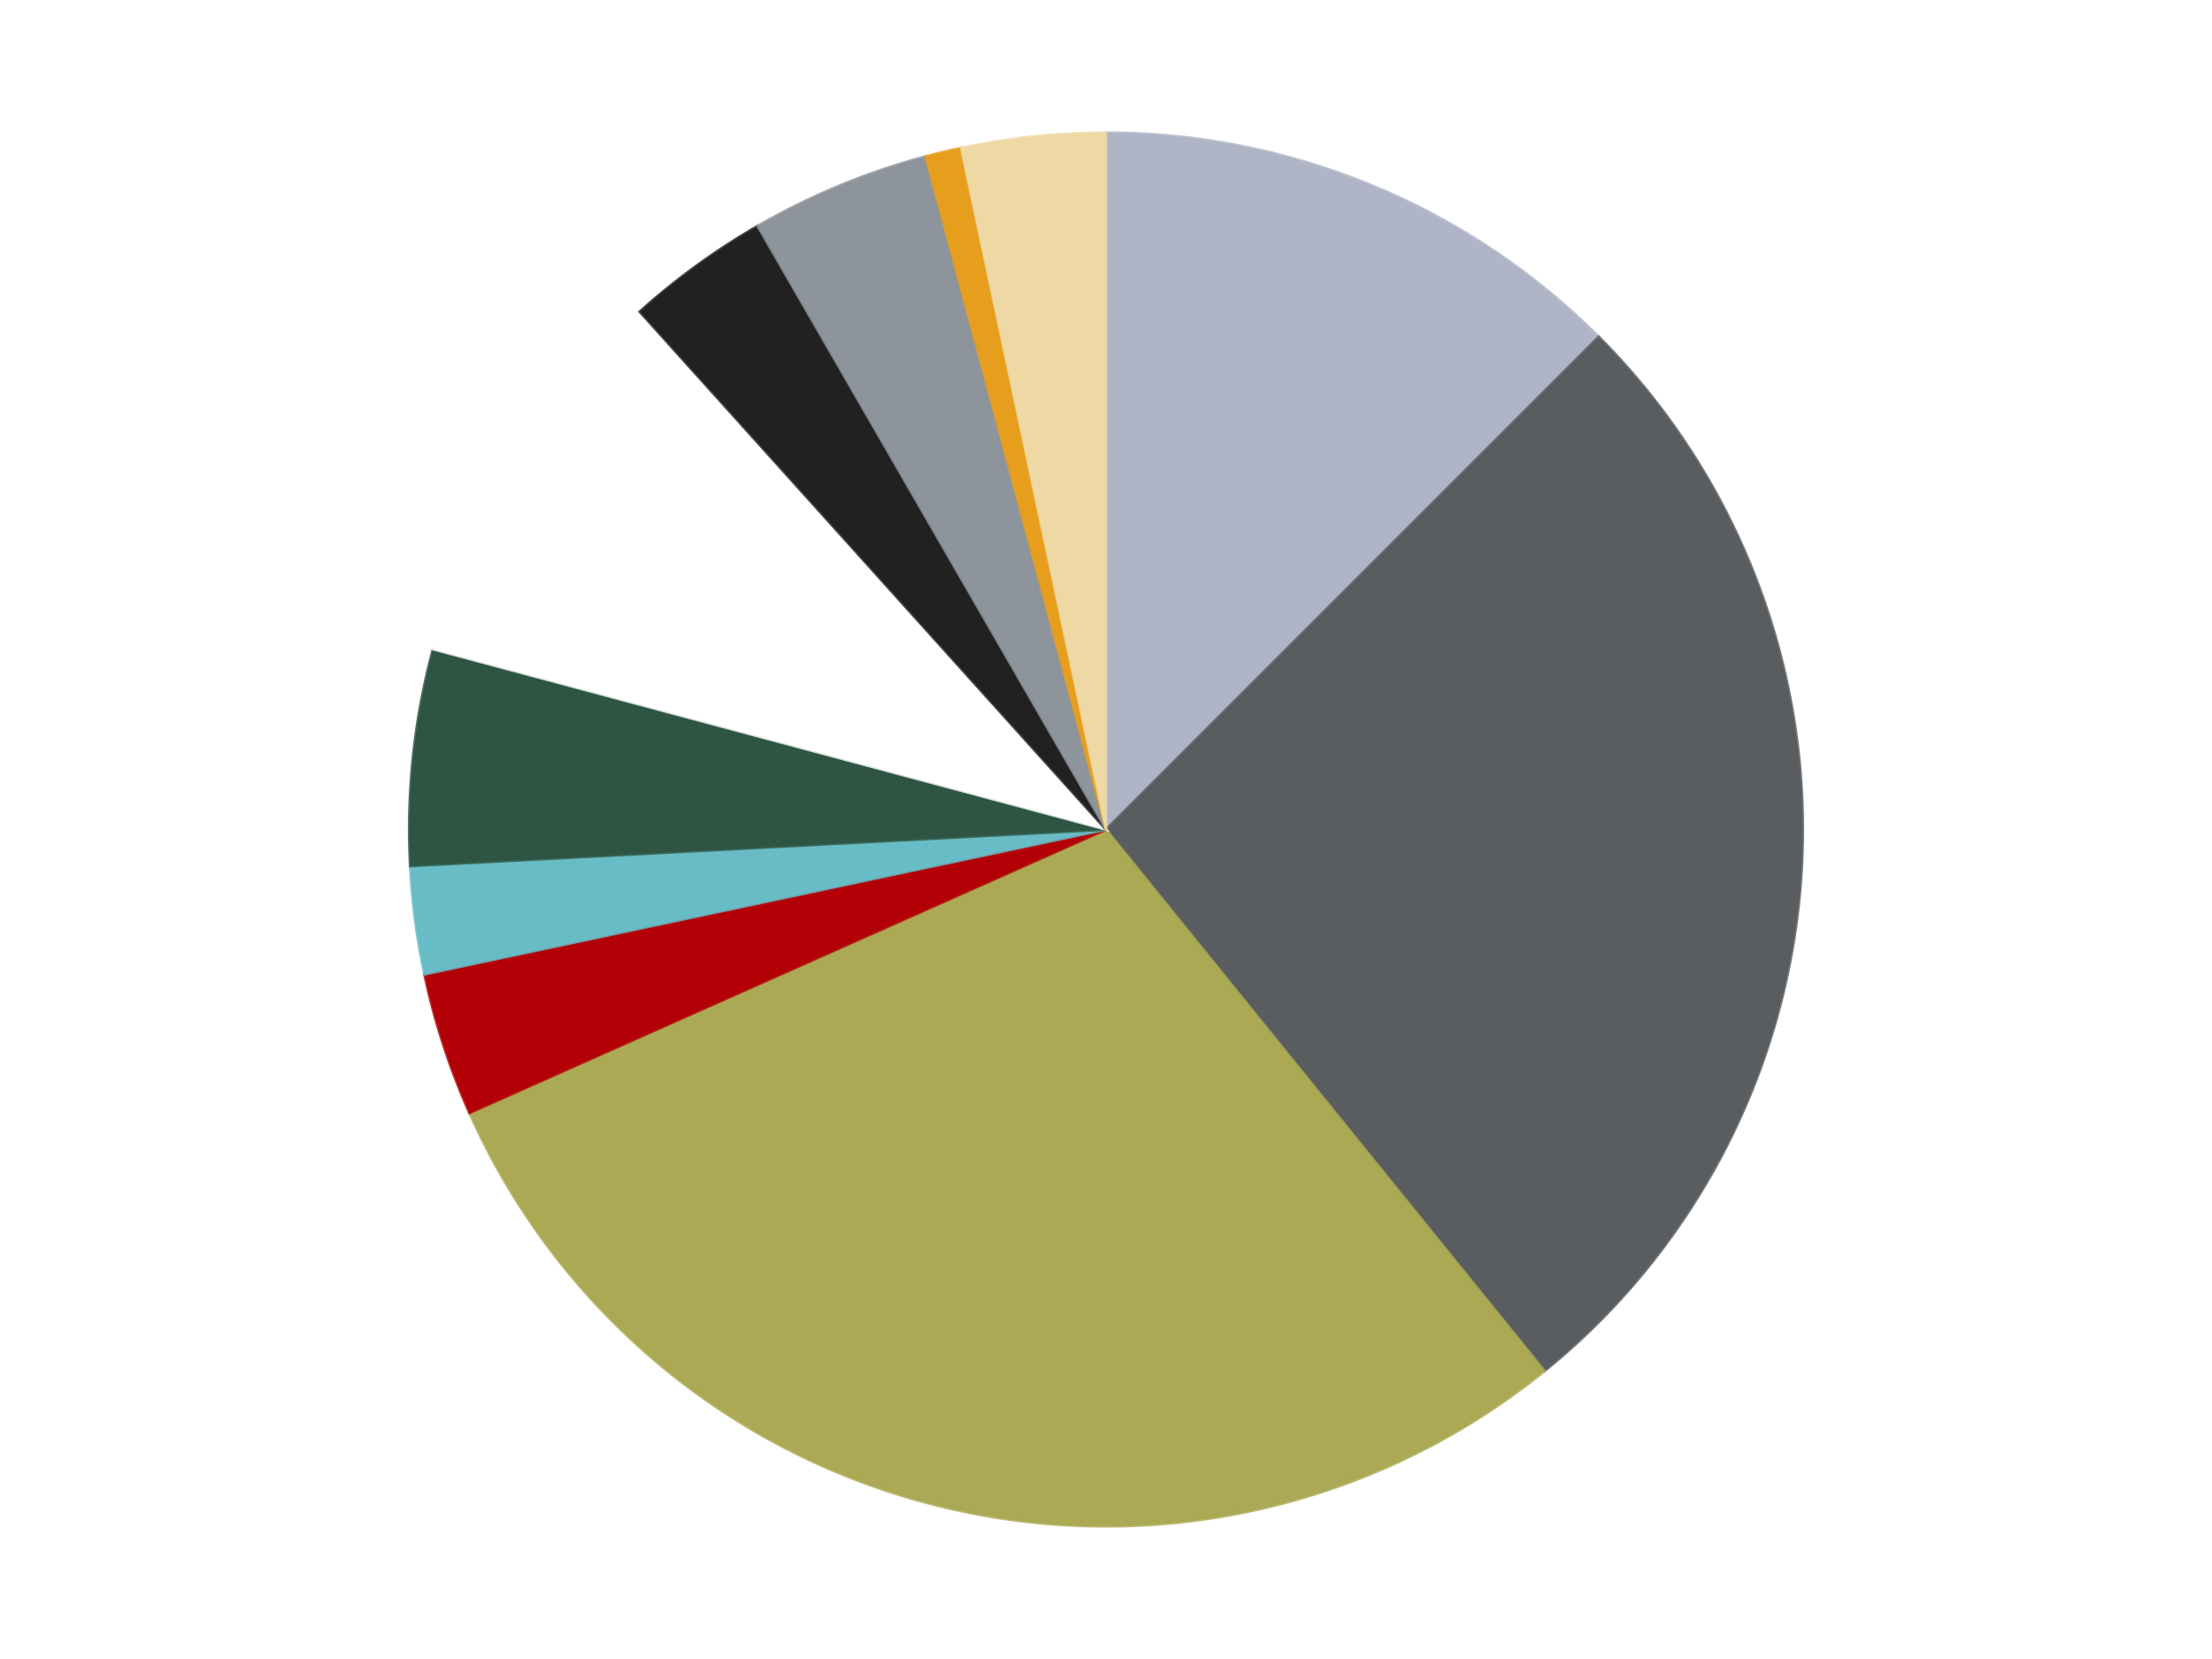
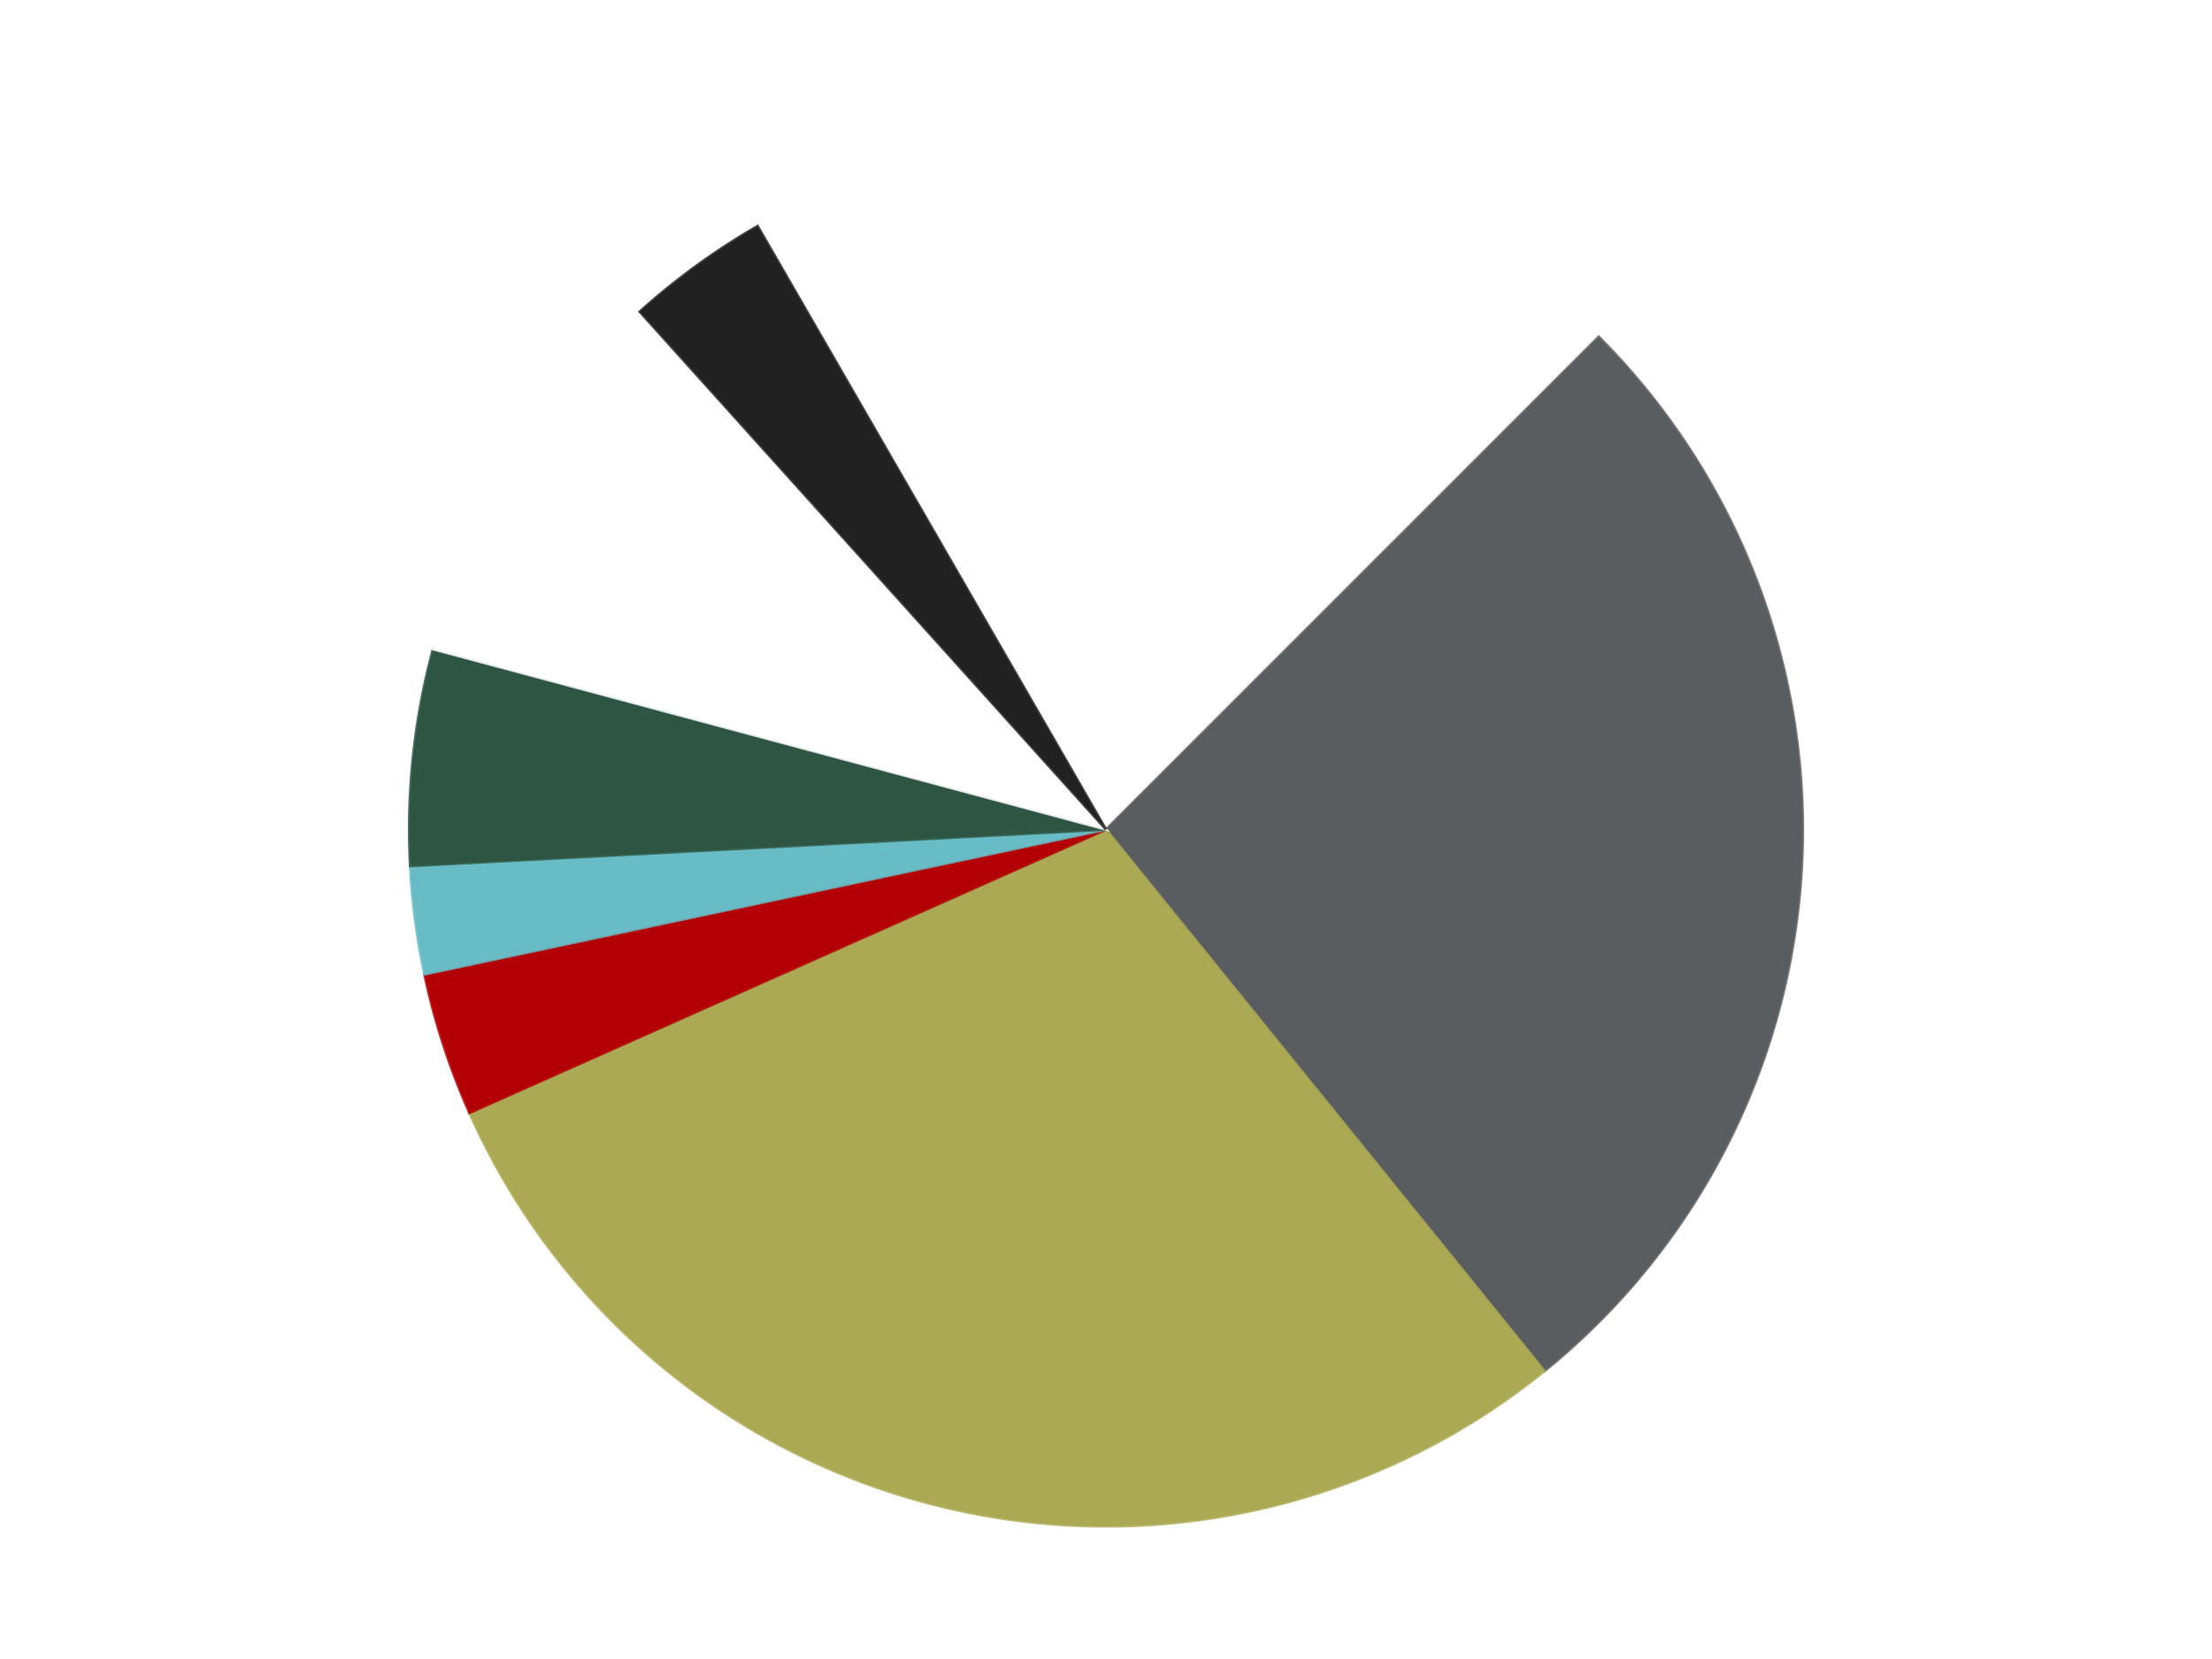
<svg xmlns="http://www.w3.org/2000/svg" xmlns:xlink="http://www.w3.org/1999/xlink" id="chart-b2c6f070-2d00-45d0-9ec1-094b6059608a" class="pygal-chart" viewBox="0 0 800 600">
  <defs>
    <style type="text/css">#chart-b2c6f070-2d00-45d0-9ec1-094b6059608a{-webkit-user-select:none;-webkit-font-smoothing:antialiased;font-family:Consolas,"Liberation Mono",Menlo,Courier,monospace}#chart-b2c6f070-2d00-45d0-9ec1-094b6059608a .title{font-family:Consolas,"Liberation Mono",Menlo,Courier,monospace;font-size:16px}#chart-b2c6f070-2d00-45d0-9ec1-094b6059608a .legends .legend text{font-family:Consolas,"Liberation Mono",Menlo,Courier,monospace;font-size:14px}#chart-b2c6f070-2d00-45d0-9ec1-094b6059608a .axis text{font-family:Consolas,"Liberation Mono",Menlo,Courier,monospace;font-size:10px}#chart-b2c6f070-2d00-45d0-9ec1-094b6059608a .axis text.major{font-family:Consolas,"Liberation Mono",Menlo,Courier,monospace;font-size:10px}#chart-b2c6f070-2d00-45d0-9ec1-094b6059608a .text-overlay text.value{font-family:Consolas,"Liberation Mono",Menlo,Courier,monospace;font-size:16px}#chart-b2c6f070-2d00-45d0-9ec1-094b6059608a .text-overlay text.label{font-family:Consolas,"Liberation Mono",Menlo,Courier,monospace;font-size:10px}#chart-b2c6f070-2d00-45d0-9ec1-094b6059608a .tooltip{font-family:Consolas,"Liberation Mono",Menlo,Courier,monospace;font-size:14px}#chart-b2c6f070-2d00-45d0-9ec1-094b6059608a text.no_data{font-family:Consolas,"Liberation Mono",Menlo,Courier,monospace;font-size:64px}
#chart-b2c6f070-2d00-45d0-9ec1-094b6059608a{background-color:transparent}#chart-b2c6f070-2d00-45d0-9ec1-094b6059608a path,#chart-b2c6f070-2d00-45d0-9ec1-094b6059608a line,#chart-b2c6f070-2d00-45d0-9ec1-094b6059608a rect,#chart-b2c6f070-2d00-45d0-9ec1-094b6059608a circle{-webkit-transition:150ms;-moz-transition:150ms;transition:150ms}#chart-b2c6f070-2d00-45d0-9ec1-094b6059608a .graph &gt; .background{fill:transparent}#chart-b2c6f070-2d00-45d0-9ec1-094b6059608a .plot &gt; .background{fill:transparent}#chart-b2c6f070-2d00-45d0-9ec1-094b6059608a .graph{fill:rgba(0,0,0,.87)}#chart-b2c6f070-2d00-45d0-9ec1-094b6059608a text.no_data{fill:rgba(0,0,0,1)}#chart-b2c6f070-2d00-45d0-9ec1-094b6059608a .title{fill:rgba(0,0,0,1)}#chart-b2c6f070-2d00-45d0-9ec1-094b6059608a .legends .legend text{fill:rgba(0,0,0,.87)}#chart-b2c6f070-2d00-45d0-9ec1-094b6059608a .legends .legend:hover text{fill:rgba(0,0,0,1)}#chart-b2c6f070-2d00-45d0-9ec1-094b6059608a .axis .line{stroke:rgba(0,0,0,1)}#chart-b2c6f070-2d00-45d0-9ec1-094b6059608a .axis .guide.line{stroke:rgba(0,0,0,.54)}#chart-b2c6f070-2d00-45d0-9ec1-094b6059608a .axis .major.line{stroke:rgba(0,0,0,.87)}#chart-b2c6f070-2d00-45d0-9ec1-094b6059608a .axis text.major{fill:rgba(0,0,0,1)}#chart-b2c6f070-2d00-45d0-9ec1-094b6059608a .axis.y .guides:hover .guide.line,#chart-b2c6f070-2d00-45d0-9ec1-094b6059608a .line-graph .axis.x .guides:hover .guide.line,#chart-b2c6f070-2d00-45d0-9ec1-094b6059608a .stackedline-graph .axis.x .guides:hover .guide.line,#chart-b2c6f070-2d00-45d0-9ec1-094b6059608a .xy-graph .axis.x .guides:hover .guide.line{stroke:rgba(0,0,0,1)}#chart-b2c6f070-2d00-45d0-9ec1-094b6059608a .axis .guides:hover text{fill:rgba(0,0,0,1)}#chart-b2c6f070-2d00-45d0-9ec1-094b6059608a .reactive{fill-opacity:1.0;stroke-opacity:.8;stroke-width:1}#chart-b2c6f070-2d00-45d0-9ec1-094b6059608a .ci{stroke:rgba(0,0,0,.87)}#chart-b2c6f070-2d00-45d0-9ec1-094b6059608a .reactive.active,#chart-b2c6f070-2d00-45d0-9ec1-094b6059608a .active .reactive{fill-opacity:0.6;stroke-opacity:.9;stroke-width:4}#chart-b2c6f070-2d00-45d0-9ec1-094b6059608a .ci .reactive.active{stroke-width:1.5}#chart-b2c6f070-2d00-45d0-9ec1-094b6059608a .series text{fill:rgba(0,0,0,1)}#chart-b2c6f070-2d00-45d0-9ec1-094b6059608a .tooltip rect{fill:transparent;stroke:rgba(0,0,0,1);-webkit-transition:opacity 150ms;-moz-transition:opacity 150ms;transition:opacity 150ms}#chart-b2c6f070-2d00-45d0-9ec1-094b6059608a .tooltip .label{fill:rgba(0,0,0,.87)}#chart-b2c6f070-2d00-45d0-9ec1-094b6059608a .tooltip .label{fill:rgba(0,0,0,.87)}#chart-b2c6f070-2d00-45d0-9ec1-094b6059608a .tooltip .legend{font-size:.8em;fill:rgba(0,0,0,.54)}#chart-b2c6f070-2d00-45d0-9ec1-094b6059608a .tooltip .x_label{font-size:.6em;fill:rgba(0,0,0,1)}#chart-b2c6f070-2d00-45d0-9ec1-094b6059608a .tooltip .xlink{font-size:.5em;text-decoration:underline}#chart-b2c6f070-2d00-45d0-9ec1-094b6059608a .tooltip .value{font-size:1.5em}#chart-b2c6f070-2d00-45d0-9ec1-094b6059608a .bound{font-size:.5em}#chart-b2c6f070-2d00-45d0-9ec1-094b6059608a .max-value{font-size:.75em;fill:rgba(0,0,0,.54)}#chart-b2c6f070-2d00-45d0-9ec1-094b6059608a .map-element{fill:transparent;stroke:rgba(0,0,0,.54) !important}#chart-b2c6f070-2d00-45d0-9ec1-094b6059608a .map-element .reactive{fill-opacity:inherit;stroke-opacity:inherit}#chart-b2c6f070-2d00-45d0-9ec1-094b6059608a .color-0,#chart-b2c6f070-2d00-45d0-9ec1-094b6059608a .color-0 a:visited{stroke:#F44336;fill:#F44336}#chart-b2c6f070-2d00-45d0-9ec1-094b6059608a .color-1,#chart-b2c6f070-2d00-45d0-9ec1-094b6059608a .color-1 a:visited{stroke:#3F51B5;fill:#3F51B5}#chart-b2c6f070-2d00-45d0-9ec1-094b6059608a .color-2,#chart-b2c6f070-2d00-45d0-9ec1-094b6059608a .color-2 a:visited{stroke:#009688;fill:#009688}#chart-b2c6f070-2d00-45d0-9ec1-094b6059608a .color-3,#chart-b2c6f070-2d00-45d0-9ec1-094b6059608a .color-3 a:visited{stroke:#FFC107;fill:#FFC107}#chart-b2c6f070-2d00-45d0-9ec1-094b6059608a .color-4,#chart-b2c6f070-2d00-45d0-9ec1-094b6059608a .color-4 a:visited{stroke:#FF5722;fill:#FF5722}#chart-b2c6f070-2d00-45d0-9ec1-094b6059608a .color-5,#chart-b2c6f070-2d00-45d0-9ec1-094b6059608a .color-5 a:visited{stroke:#9C27B0;fill:#9C27B0}#chart-b2c6f070-2d00-45d0-9ec1-094b6059608a .color-6,#chart-b2c6f070-2d00-45d0-9ec1-094b6059608a .color-6 a:visited{stroke:#03A9F4;fill:#03A9F4}#chart-b2c6f070-2d00-45d0-9ec1-094b6059608a .color-7,#chart-b2c6f070-2d00-45d0-9ec1-094b6059608a .color-7 a:visited{stroke:#8BC34A;fill:#8BC34A}#chart-b2c6f070-2d00-45d0-9ec1-094b6059608a .color-8,#chart-b2c6f070-2d00-45d0-9ec1-094b6059608a .color-8 a:visited{stroke:#FF9800;fill:#FF9800}#chart-b2c6f070-2d00-45d0-9ec1-094b6059608a .color-9,#chart-b2c6f070-2d00-45d0-9ec1-094b6059608a .color-9 a:visited{stroke:#E91E63;fill:#E91E63}#chart-b2c6f070-2d00-45d0-9ec1-094b6059608a .color-10,#chart-b2c6f070-2d00-45d0-9ec1-094b6059608a .color-10 a:visited{stroke:#2196F3;fill:#2196F3}#chart-b2c6f070-2d00-45d0-9ec1-094b6059608a .text-overlay .color-0 text{fill:black}#chart-b2c6f070-2d00-45d0-9ec1-094b6059608a .text-overlay .color-1 text{fill:black}#chart-b2c6f070-2d00-45d0-9ec1-094b6059608a .text-overlay .color-2 text{fill:black}#chart-b2c6f070-2d00-45d0-9ec1-094b6059608a .text-overlay .color-3 text{fill:black}#chart-b2c6f070-2d00-45d0-9ec1-094b6059608a .text-overlay .color-4 text{fill:black}#chart-b2c6f070-2d00-45d0-9ec1-094b6059608a .text-overlay .color-5 text{fill:black}#chart-b2c6f070-2d00-45d0-9ec1-094b6059608a .text-overlay .color-6 text{fill:black}#chart-b2c6f070-2d00-45d0-9ec1-094b6059608a .text-overlay .color-7 text{fill:black}#chart-b2c6f070-2d00-45d0-9ec1-094b6059608a .text-overlay .color-8 text{fill:black}#chart-b2c6f070-2d00-45d0-9ec1-094b6059608a .text-overlay .color-9 text{fill:black}#chart-b2c6f070-2d00-45d0-9ec1-094b6059608a .text-overlay .color-10 text{fill:black}
#chart-b2c6f070-2d00-45d0-9ec1-094b6059608a text.no_data{text-anchor:middle}#chart-b2c6f070-2d00-45d0-9ec1-094b6059608a .guide.line{fill:none}#chart-b2c6f070-2d00-45d0-9ec1-094b6059608a .centered{text-anchor:middle}#chart-b2c6f070-2d00-45d0-9ec1-094b6059608a .title{text-anchor:middle}#chart-b2c6f070-2d00-45d0-9ec1-094b6059608a .legends .legend text{fill-opacity:1}#chart-b2c6f070-2d00-45d0-9ec1-094b6059608a .axis.x text{text-anchor:middle}#chart-b2c6f070-2d00-45d0-9ec1-094b6059608a .axis.x:not(.web) text[transform]{text-anchor:start}#chart-b2c6f070-2d00-45d0-9ec1-094b6059608a .axis.x:not(.web) text[transform].backwards{text-anchor:end}#chart-b2c6f070-2d00-45d0-9ec1-094b6059608a .axis.y text{text-anchor:end}#chart-b2c6f070-2d00-45d0-9ec1-094b6059608a .axis.y text[transform].backwards{text-anchor:start}#chart-b2c6f070-2d00-45d0-9ec1-094b6059608a .axis.y2 text{text-anchor:start}#chart-b2c6f070-2d00-45d0-9ec1-094b6059608a .axis.y2 text[transform].backwards{text-anchor:end}#chart-b2c6f070-2d00-45d0-9ec1-094b6059608a .axis .guide.line{stroke-dasharray:4,4;stroke:black}#chart-b2c6f070-2d00-45d0-9ec1-094b6059608a .axis .major.guide.line{stroke-dasharray:6,6;stroke:black}#chart-b2c6f070-2d00-45d0-9ec1-094b6059608a .horizontal .axis.y .guide.line,#chart-b2c6f070-2d00-45d0-9ec1-094b6059608a .horizontal .axis.y2 .guide.line,#chart-b2c6f070-2d00-45d0-9ec1-094b6059608a .vertical .axis.x .guide.line{opacity:0}#chart-b2c6f070-2d00-45d0-9ec1-094b6059608a .horizontal .axis.always_show .guide.line,#chart-b2c6f070-2d00-45d0-9ec1-094b6059608a .vertical .axis.always_show .guide.line{opacity:1 !important}#chart-b2c6f070-2d00-45d0-9ec1-094b6059608a .axis.y .guides:hover .guide.line,#chart-b2c6f070-2d00-45d0-9ec1-094b6059608a .axis.y2 .guides:hover .guide.line,#chart-b2c6f070-2d00-45d0-9ec1-094b6059608a .axis.x .guides:hover .guide.line{opacity:1}#chart-b2c6f070-2d00-45d0-9ec1-094b6059608a .axis .guides:hover text{opacity:1}#chart-b2c6f070-2d00-45d0-9ec1-094b6059608a .nofill{fill:none}#chart-b2c6f070-2d00-45d0-9ec1-094b6059608a .subtle-fill{fill-opacity:.2}#chart-b2c6f070-2d00-45d0-9ec1-094b6059608a .dot{stroke-width:1px;fill-opacity:1;stroke-opacity:1}#chart-b2c6f070-2d00-45d0-9ec1-094b6059608a .dot.active{stroke-width:5px}#chart-b2c6f070-2d00-45d0-9ec1-094b6059608a .dot.negative{fill:transparent}#chart-b2c6f070-2d00-45d0-9ec1-094b6059608a text,#chart-b2c6f070-2d00-45d0-9ec1-094b6059608a tspan{stroke:none !important}#chart-b2c6f070-2d00-45d0-9ec1-094b6059608a .series text.active{opacity:1}#chart-b2c6f070-2d00-45d0-9ec1-094b6059608a .tooltip rect{fill-opacity:.95;stroke-width:.5}#chart-b2c6f070-2d00-45d0-9ec1-094b6059608a .tooltip text{fill-opacity:1}#chart-b2c6f070-2d00-45d0-9ec1-094b6059608a .showable{visibility:hidden}#chart-b2c6f070-2d00-45d0-9ec1-094b6059608a .showable.shown{visibility:visible}#chart-b2c6f070-2d00-45d0-9ec1-094b6059608a .gauge-background{fill:rgba(229,229,229,1);stroke:none}#chart-b2c6f070-2d00-45d0-9ec1-094b6059608a .bg-lines{stroke:transparent;stroke-width:2px}</style>
    <script type="text/javascript">window.pygal = window.pygal || {};window.pygal.config = window.pygal.config || {};window.pygal.config['b2c6f070-2d00-45d0-9ec1-094b6059608a'] = {"allow_interruptions": false, "box_mode": "extremes", "classes": ["pygal-chart"], "css": ["file://style.css", "file://graph.css"], "defs": [], "disable_xml_declaration": false, "dots_size": 2.5, "dynamic_print_values": false, "explicit_size": false, "fill": false, "force_uri_protocol": "https", "formatter": null, "half_pie": false, "height": 600, "include_x_axis": false, "inner_radius": 0, "interpolate": null, "interpolation_parameters": {}, "interpolation_precision": 250, "inverse_y_axis": false, "js": ["//kozea.github.io/pygal.js/2.0.x/pygal-tooltips.min.js"], "legend_at_bottom": false, "legend_at_bottom_columns": null, "legend_box_size": 12, "logarithmic": false, "margin": 20, "margin_bottom": null, "margin_left": null, "margin_right": null, "margin_top": null, "max_scale": 16, "min_scale": 4, "missing_value_fill_truncation": "x", "no_data_text": "No data", "no_prefix": false, "order_min": null, "pretty_print": false, "print_labels": false, "print_values": false, "print_values_position": "center", "print_zeroes": true, "range": null, "rounded_bars": null, "secondary_range": null, "show_dots": true, "show_legend": false, "show_minor_x_labels": true, "show_minor_y_labels": true, "show_only_major_dots": false, "show_x_guides": false, "show_x_labels": true, "show_y_guides": true, "show_y_labels": true, "spacing": 10, "stack_from_top": false, "strict": false, "stroke": true, "stroke_style": null, "style": {"background": "transparent", "ci_colors": [], "colors": ["#F44336", "#3F51B5", "#009688", "#FFC107", "#FF5722", "#9C27B0", "#03A9F4", "#8BC34A", "#FF9800", "#E91E63", "#2196F3", "#4CAF50", "#FFEB3B", "#673AB7", "#00BCD4", "#CDDC39", "#9E9E9E", "#607D8B"], "dot_opacity": "1", "font_family": "Consolas, \"Liberation Mono\", Menlo, Courier, monospace", "foreground": "rgba(0, 0, 0, .87)", "foreground_strong": "rgba(0, 0, 0, 1)", "foreground_subtle": "rgba(0, 0, 0, .54)", "guide_stroke_color": "black", "guide_stroke_dasharray": "4,4", "label_font_family": "Consolas, \"Liberation Mono\", Menlo, Courier, monospace", "label_font_size": 10, "legend_font_family": "Consolas, \"Liberation Mono\", Menlo, Courier, monospace", "legend_font_size": 14, "major_guide_stroke_color": "black", "major_guide_stroke_dasharray": "6,6", "major_label_font_family": "Consolas, \"Liberation Mono\", Menlo, Courier, monospace", "major_label_font_size": 10, "no_data_font_family": "Consolas, \"Liberation Mono\", Menlo, Courier, monospace", "no_data_font_size": 64, "opacity": "1.0", "opacity_hover": "0.6", "plot_background": "transparent", "stroke_opacity": ".8", "stroke_opacity_hover": ".9", "stroke_width": "1", "stroke_width_hover": "4", "title_font_family": "Consolas, \"Liberation Mono\", Menlo, Courier, monospace", "title_font_size": 16, "tooltip_font_family": "Consolas, \"Liberation Mono\", Menlo, Courier, monospace", "tooltip_font_size": 14, "transition": "150ms", "value_background": "rgba(229, 229, 229, 1)", "value_colors": [], "value_font_family": "Consolas, \"Liberation Mono\", Menlo, Courier, monospace", "value_font_size": 16, "value_label_font_family": "Consolas, \"Liberation Mono\", Menlo, Courier, monospace", "value_label_font_size": 10}, "title": null, "tooltip_border_radius": 0, "tooltip_fancy_mode": true, "truncate_label": null, "truncate_legend": null, "width": 800, "x_label_rotation": 0, "x_labels": null, "x_labels_major": null, "x_labels_major_count": null, "x_labels_major_every": null, "x_title": null, "xrange": null, "y_label_rotation": 0, "y_labels": null, "y_labels_major": null, "y_labels_major_count": null, "y_labels_major_every": null, "y_title": null, "zero": 0, "legends": ["Light Bluish Gray", "Dark Bluish Gray", "Olive Green", "Red", "Trans-Light Blue", "Dark Green", "White", "Black", "Flat Silver", "Pearl Gold", "Tan"]}</script>
    <script type="text/javascript" xlink:href="https://kozea.github.io/pygal.js/2.0.x/pygal-tooltips.min.js" />
  </defs>
  <title>Pygal</title>
  <g class="graph pie-graph vertical">
    <rect x="0" y="0" width="800" height="600" class="background" />
    <g transform="translate(20, 20)" class="plot">
      <rect x="0" y="0" width="760" height="560" class="background" />
      <g class="series serie-0 color-0">
        <g class="slices">
          <g class="slice" style="fill: #AFB5C7; stroke: #AFB5C7">
-             <path d="M380 28 A252 252 0 0 1 558.191 101.809 L380 280 A0 0 0 0 0 380 280 z" class="slice reactive tooltip-trigger" />
            <desc class="value">15</desc>
            <desc class="x centered">428.21811247800133</desc>
            <desc class="y centered">163.59117890357788</desc>
          </g>
        </g>
      </g>
      <g class="series serie-1 color-1">
        <g class="slices">
          <g class="slice" style="fill: #595D60; stroke: #595D60">
            <path d="M558.191 101.809 A252 252 0 0 1 538.589 475.841 L380 280 A0 0 0 0 0 380 280 z" class="slice reactive tooltip-trigger" />
            <desc class="value">32</desc>
            <desc class="x centered">505.8273213790763</desc>
            <desc class="y centered">286.5943304866109</desc>
          </g>
        </g>
      </g>
      <g class="series serie-2 color-2">
        <g class="slices">
          <g class="slice" style="fill: #ABA953; stroke: #ABA953">
            <path d="M538.589 475.841 A252 252 0 0 1 149.787 382.498 L380 280 A0 0 0 0 0 380 280 z" class="slice reactive tooltip-trigger" />
            <desc class="value">35</desc>
            <desc class="x centered">350.58588415415596</desc>
            <desc class="y centered">402.51860997010726</desc>
          </g>
        </g>
      </g>
      <g class="series serie-3 color-3">
        <g class="slices">
          <g class="slice" style="fill: #B30006; stroke: #B30006">
            <path d="M149.787 382.498 A252 252 0 0 1 133.507 332.394 L380 280 A0 0 0 0 0 380 280 z" class="slice reactive tooltip-trigger" />
            <desc class="value">4</desc>
            <desc class="x centered">260.1668789468107</desc>
            <desc class="y centered">318.93614129124353</desc>
          </g>
        </g>
      </g>
      <g class="series serie-4 color-4">
        <g class="slices">
          <g class="slice" style="fill: #68BCC5; stroke: #68BCC5">
            <path d="M133.507 332.394 A252 252 0 0 1 128.345 293.189 L380 280 A0 0 0 0 0 380 280 z" class="slice reactive tooltip-trigger" />
            <desc class="value">3</desc>
            <desc class="x centered">255.0779474668999</desc>
            <desc class="y centered">296.4463002197266</desc>
          </g>
        </g>
      </g>
      <g class="series serie-5 color-5">
        <g class="slices">
          <g class="slice" style="fill: #2E5543; stroke: #2E5543">
            <path d="M128.345 293.189 A252 252 0 0 1 136.587 214.778 L380 280 A0 0 0 0 0 380 280 z" class="slice reactive tooltip-trigger" />
            <desc class="value">6</desc>
            <desc class="x centered">254.69024118359755</desc>
            <desc class="y centered">266.82941362827574</desc>
          </g>
        </g>
      </g>
      <g class="series serie-6 color-6">
        <g class="slices">
          <g class="slice" style="fill: #FFFFFF; stroke: #FFFFFF">
            <path d="M136.587 214.778 A252 252 0 0 1 211.379 92.728 L380 280 A0 0 0 0 0 380 280 z" class="slice reactive tooltip-trigger" />
            <desc class="value">11</desc>
            <desc class="x centered">272.5673392913843</desc>
            <desc class="y centered">214.1651808457905</desc>
          </g>
        </g>
      </g>
      <g class="series serie-7 color-7">
        <g class="slices">
          <g class="slice" style="fill: #212121; stroke: #212121">
            <path d="M211.379 92.728 A252 252 0 0 1 254 61.762 L380 280 A0 0 0 0 0 380 280 z" class="slice reactive tooltip-trigger" />
            <desc class="value">4</desc>
            <desc class="x centered">305.9390582111483</desc>
            <desc class="y centered">178.0638587087567</desc>
          </g>
        </g>
      </g>
      <g class="series serie-8 color-8">
        <g class="slices">
          <g class="slice" style="fill: #8D949C; stroke: #8D949C">
-             <path d="M254 61.762 A252 252 0 0 1 314.778 36.587 L380 280 A0 0 0 0 0 380 280 z" class="slice reactive tooltip-trigger" />
            <desc class="value">5</desc>
            <desc class="x centered">331.7818875219986</desc>
            <desc class="y centered">163.59117890357788</desc>
          </g>
        </g>
      </g>
      <g class="series serie-9 color-9">
        <g class="slices">
          <g class="slice" style="fill: #E79E1D; stroke: #E79E1D">
-             <path d="M314.778 36.587 A252 252 0 0 1 327.606 33.507 L380 280 A0 0 0 0 0 380 280 z" class="slice reactive tooltip-trigger" />
            <desc class="value">1</desc>
            <desc class="x centered">350.58588415415585</desc>
            <desc class="y centered">157.48139002989276</desc>
          </g>
        </g>
      </g>
      <g class="series serie-10 color-10">
        <g class="slices">
          <g class="slice" style="fill: #EED9A4; stroke: #EED9A4">
-             <path d="M327.606 33.507 A252 252 0 0 1 380 28 L380 280 A0 0 0 0 0 380 280 z" class="slice reactive tooltip-trigger" />
            <desc class="value">4</desc>
            <desc class="x centered">366.8294136282756</desc>
            <desc class="y centered">154.69024118359755</desc>
          </g>
        </g>
      </g>
    </g>
    <g class="titles" />
    <g transform="translate(20, 20)" class="plot overlay">
      <g class="series serie-0 color-0" />
      <g class="series serie-1 color-1" />
      <g class="series serie-2 color-2" />
      <g class="series serie-3 color-3" />
      <g class="series serie-4 color-4" />
      <g class="series serie-5 color-5" />
      <g class="series serie-6 color-6" />
      <g class="series serie-7 color-7" />
      <g class="series serie-8 color-8" />
      <g class="series serie-9 color-9" />
      <g class="series serie-10 color-10" />
    </g>
    <g transform="translate(20, 20)" class="plot text-overlay">
      <g class="series serie-0 color-0" />
      <g class="series serie-1 color-1" />
      <g class="series serie-2 color-2" />
      <g class="series serie-3 color-3" />
      <g class="series serie-4 color-4" />
      <g class="series serie-5 color-5" />
      <g class="series serie-6 color-6" />
      <g class="series serie-7 color-7" />
      <g class="series serie-8 color-8" />
      <g class="series serie-9 color-9" />
      <g class="series serie-10 color-10" />
    </g>
    <g transform="translate(20, 20)" class="plot tooltip-overlay">
      <g transform="translate(0 0)" style="opacity: 0" class="tooltip">
        <rect rx="0" ry="0" width="0" height="0" class="tooltip-box" />
        <g class="text" />
      </g>
    </g>
  </g>
</svg>